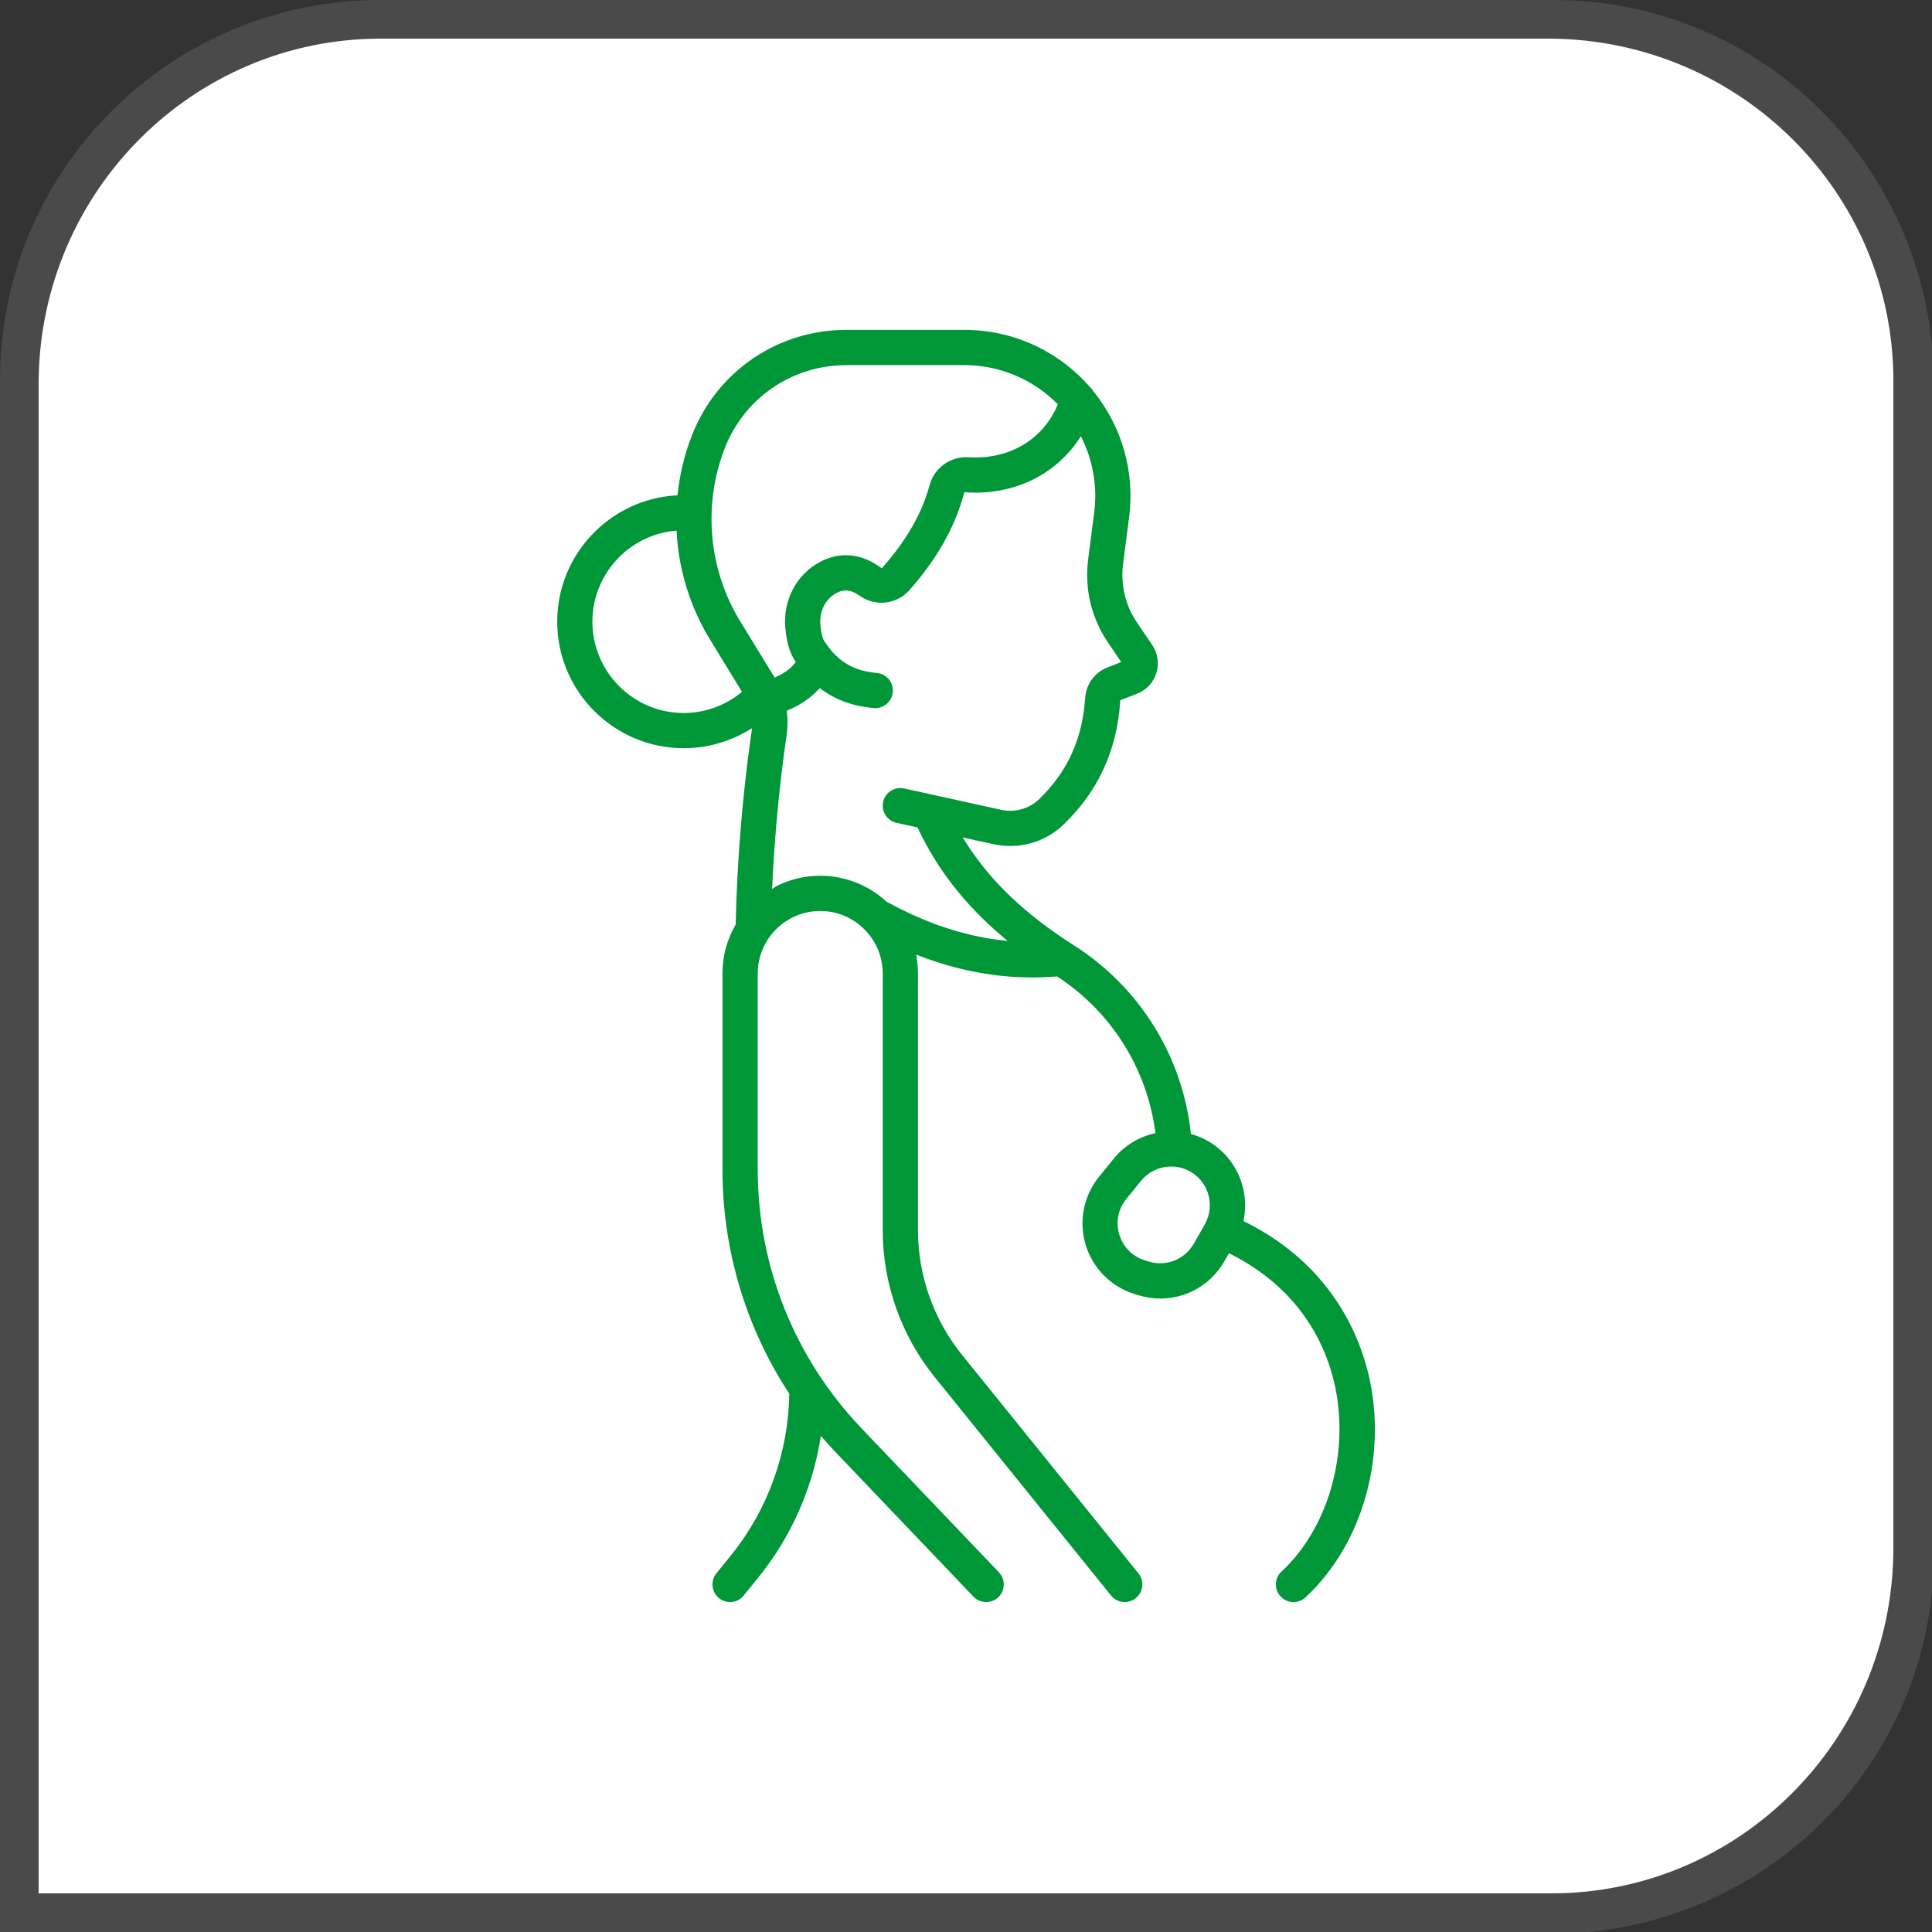
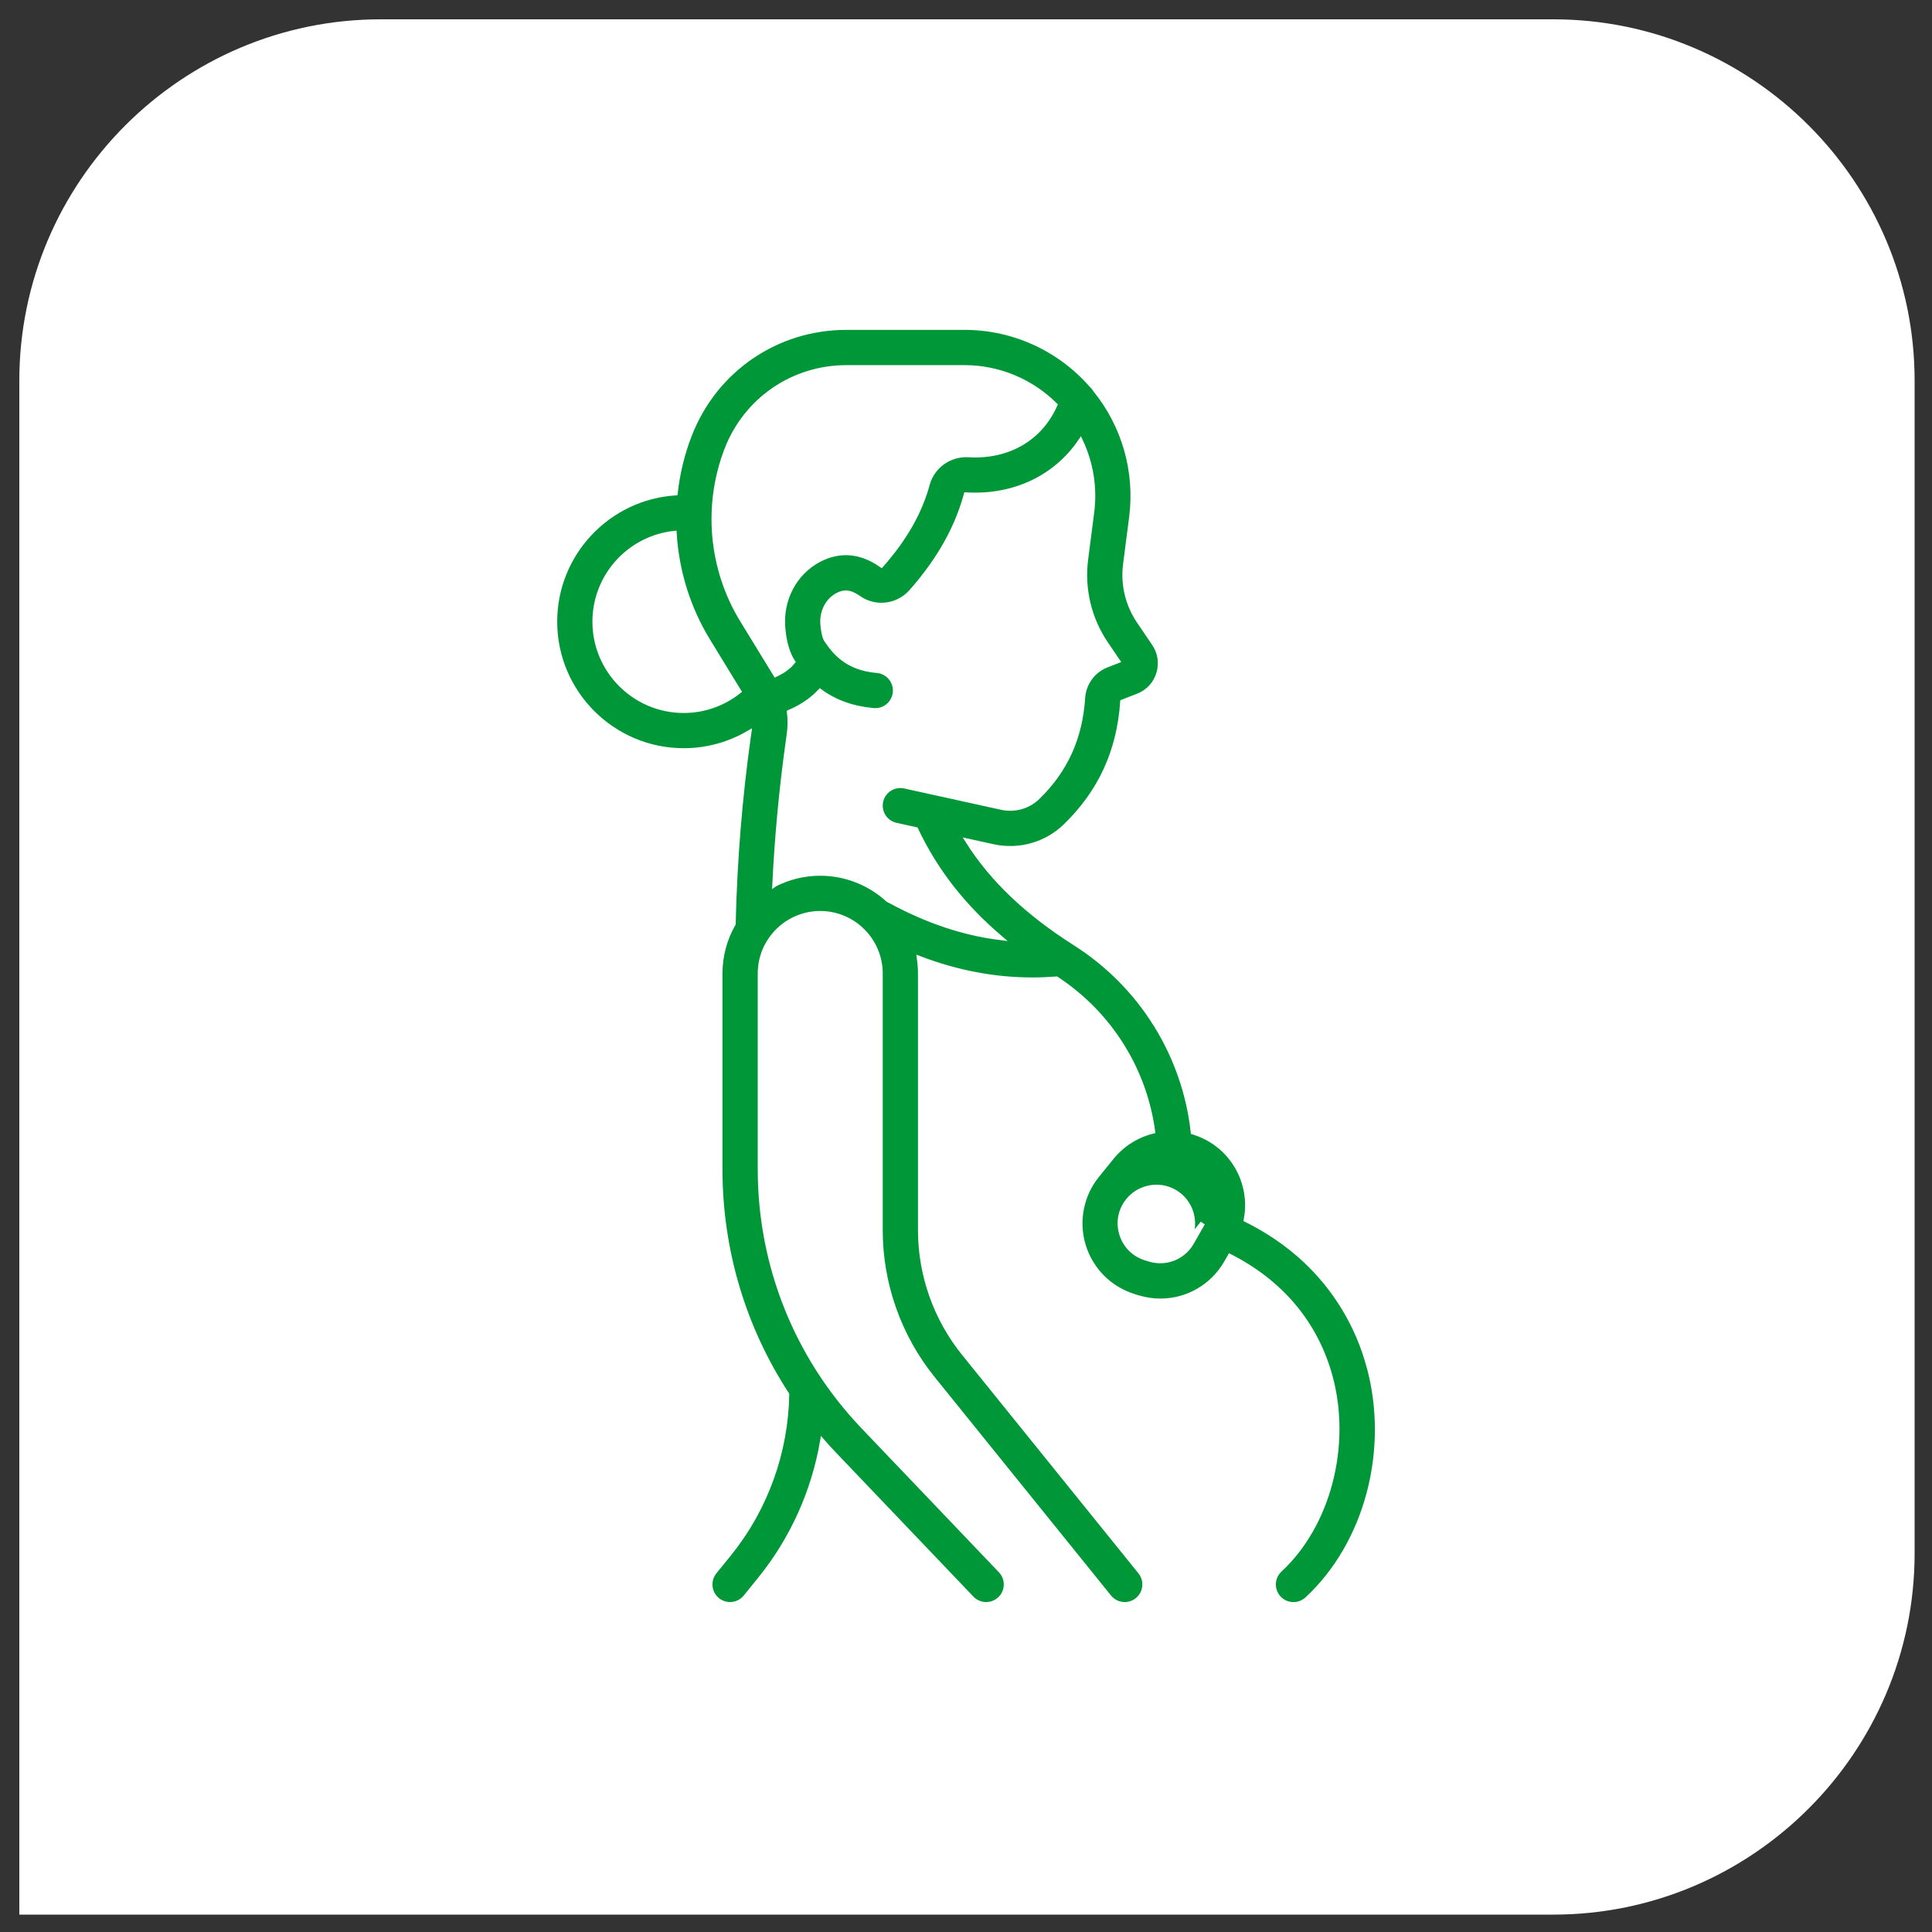
<svg xmlns="http://www.w3.org/2000/svg" id="Livello_1" data-name="Livello 1" width="100" height="100" viewBox="0 0 100 100">
  <rect x="0" y="0" width="100" height="100" fill="#333333" stroke="none" />
  <defs>
    <style>
      .cls-1 {
        fill: #009739;
        stroke: #fff;
        stroke-miterlimit: 10;
        stroke-width: .25px;
      }

      .cls-2 {
        fill: #fff;
      }

      .cls-3 {
        fill: #4a4a4a;
      }
    </style>
  </defs>
  <g id="Livello_2" data-name="Livello 2">
    <g id="Icon">
      <path class="cls-2" d="M19.7,1h60.7c10.3,0,18.7,8.4,18.7,18.7v60.7c0,10.3-8.4,18.7-18.7,18.7H1V19.7C1,9.4,9.4,1,19.7,1Z" />
-       <path class="cls-3" d="M80.3,100H0V19.7C0,8.8,8.8,0,19.7,0h60.7c10.9,0,19.6,8.8,19.7,19.7v60.7c0,10.9-8.8,19.6-19.7,19.7h-.1l-0-.1ZM2,98h78.3c9.7,0,17.6-7.9,17.7-17.7V19.7c0-9.7-7.9-17.6-17.7-17.7H19.7C10,2,2.1,9.9,2,19.7v78.3Z" />
    </g>
  </g>
-   <path class="cls-1" d="M70.846,70.691c-.578-2.11-1.726-4.007-3.319-5.487-.883-.819-1.895-1.51-3.026-2.074.139-.718.076-1.467-.193-2.168-.428-1.111-1.321-1.962-2.452-2.334-.034-.01-.067-.018-.1-.029-.43-3.923-2.618-7.557-6.106-9.775-2.49-1.584-4.294-3.297-5.556-5.292l1.291.284c1.365.301,2.772-.096,3.765-1.059,1.809-1.755,2.776-3.857,2.956-6.426l.792-.307c.518-.201.91-.621,1.074-1.152.165-.53.08-1.099-.231-1.558l-.785-1.157c-.586-.863-.835-1.908-.702-2.943l.314-2.438c.305-2.368-.378-4.753-1.875-6.599-.056-.095-.127-.18-.21-.253-.005-.005-.009-.012-.014-.017-1.655-1.879-4.04-2.958-6.545-2.958h-6.109c-3.619,0-6.807,2.179-8.121,5.551-.381.976-.626,1.992-.74,3.018-3.477.227-6.238,3.126-6.238,6.659,0,3.681,2.994,6.675,6.675,6.675,1.231,0,2.383-.337,3.375-.92l-.029.202c-.447,3.199-.71,6.456-.783,9.685-.434.758-.684,1.634-.684,2.569v10.131c0,4.189,1.209,8.214,3.458,11.658-.054,2.956-1.071,5.877-2.996,8.256l-.749.925c-.36.445-.292,1.098.153,1.458.192.156.423.231.652.231.302,0,.601-.131.806-.385l.749-.925c1.699-2.1,2.783-4.565,3.227-7.133.197.226.399.447.607.665l7.116,7.457c.395.415,1.052.43,1.466.035.415-.395.43-1.051.035-1.466l-7.116-7.457c-3.438-3.606-5.333-8.336-5.333-13.319v-10.131c0-1.715,1.396-3.11,3.11-3.11,1.715,0,3.11,1.396,3.11,3.11v13.289c0,2.783.963,5.507,2.71,7.671l9.134,11.314c.205.254.504.386.807.386.228,0,.459-.075.651-.231.446-.36.515-1.012.156-1.458l-9.134-11.314c-1.452-1.798-2.25-4.059-2.25-6.369v-13.289c0-.266-.021-.526-.058-.782,1.951.744,3.888,1.113,5.853,1.113.415,0,.831-.017,1.249-.049,2.784,1.829,4.558,4.734,4.982,7.886-.814.203-1.564.661-2.113,1.336l-.763.94c-.831,1.024-1.096,2.387-.712,3.648.386,1.261,1.369,2.242,2.63,2.626l.194.06c.386.118.778.174,1.163.174,1.389,0,2.701-.735,3.422-2l.175-.307c2.636,1.339,4.436,3.468,5.187,6.209.977,3.568-.093,7.684-2.602,10.011-.42.389-.445,1.046-.056,1.466.205.22.482.332.761.332.253,0,.505-.092.705-.276,3.101-2.877,4.384-7.732,3.193-12.083h-0ZM37.625,23.254c1.002-2.57,3.431-4.23,6.189-4.23h6.109c1.76,0,3.442.701,4.683,1.934-.762,1.729-2.427,2.709-4.476,2.584-.98-.058-1.875.582-2.131,1.524-.389,1.437-1.168,2.805-2.378,4.18-1.332-.94-2.503-.664-3.25-.264-1.248.666-1.974,2.045-1.849,3.512.064.75.232,1.33.513,1.764-.21.261-.5.472-.89.654l-1.731-2.828c-1.617-2.643-1.912-5.944-.787-8.83h0ZM30.788,32.178c0-2.372,1.804-4.33,4.112-4.575.119,1.949.705,3.867,1.742,5.563l1.601,2.615c-.785.623-1.777.998-2.854.998-2.536,0-4.601-2.065-4.601-4.601ZM40.1,45.77c.119-2.457.349-4.92.688-7.348l.058-.416c.053-.38.056-.763.012-1.141.525-.226,1.099-.559,1.589-1.08.772.566,1.689.894,2.766.989.031.003.062.004.092.004.531,0,.984-.407,1.032-.946.051-.57-.372-1.073-.942-1.124-1.117-.098-1.895-.54-2.51-1.426-.032-.049-.066-.096-.102-.143-.005-.006-.141-.181-.196-.823-.054-.64.244-1.231.759-1.507.308-.165.61-.205,1.087.135.859.612,2.037.472,2.74-.324,1.43-1.621,2.355-3.262,2.834-5.01,2.494.149,4.654-.905,5.923-2.779.535,1.135.745,2.409.582,3.678l-.314,2.438c-.198,1.537.172,3.09,1.042,4.372l.603.889-.57.222c-.7.272-1.182.936-1.231,1.693-.132,2.066-.896,3.748-2.335,5.145-.492.477-1.194.673-1.875.522l-5.007-1.102c-.559-.123-1.112.231-1.235.789s.231,1.112.789,1.235l1.026.226c.998,2.111,2.413,3.939,4.352,5.594-1.89-.236-3.774-.868-5.697-1.912-.029-.016-.058-.03-.088-.043-.928-.85-2.163-1.374-3.519-1.374-.846,0-1.646.205-2.352.566l-0.0 0ZM62.251,63.313l-.569.998c-.438.769-1.334,1.125-2.18.868l-.194-.06c-.609-.185-1.064-.64-1.251-1.248-.187-.608-.062-1.24.338-1.734l.763-.94c.362-.446.907-.693,1.465-.693.196,0,.391.03.583.093.538.178.962.582,1.165,1.109.203.529.159,1.115-.121,1.606l0-0Z" />
+   <path class="cls-1" d="M70.846,70.691c-.578-2.11-1.726-4.007-3.319-5.487-.883-.819-1.895-1.51-3.026-2.074.139-.718.076-1.467-.193-2.168-.428-1.111-1.321-1.962-2.452-2.334-.034-.01-.067-.018-.1-.029-.43-3.923-2.618-7.557-6.106-9.775-2.49-1.584-4.294-3.297-5.556-5.292l1.291.284c1.365.301,2.772-.096,3.765-1.059,1.809-1.755,2.776-3.857,2.956-6.426l.792-.307c.518-.201.91-.621,1.074-1.152.165-.53.08-1.099-.231-1.558l-.785-1.157c-.586-.863-.835-1.908-.702-2.943l.314-2.438c.305-2.368-.378-4.753-1.875-6.599-.056-.095-.127-.18-.21-.253-.005-.005-.009-.012-.014-.017-1.655-1.879-4.04-2.958-6.545-2.958h-6.109c-3.619,0-6.807,2.179-8.121,5.551-.381.976-.626,1.992-.74,3.018-3.477.227-6.238,3.126-6.238,6.659,0,3.681,2.994,6.675,6.675,6.675,1.231,0,2.383-.337,3.375-.92l-.029.202c-.447,3.199-.71,6.456-.783,9.685-.434.758-.684,1.634-.684,2.569v10.131c0,4.189,1.209,8.214,3.458,11.658-.054,2.956-1.071,5.877-2.996,8.256l-.749.925c-.36.445-.292,1.098.153,1.458.192.156.423.231.652.231.302,0,.601-.131.806-.385l.749-.925c1.699-2.1,2.783-4.565,3.227-7.133.197.226.399.447.607.665l7.116,7.457c.395.415,1.052.43,1.466.035.415-.395.43-1.051.035-1.466l-7.116-7.457c-3.438-3.606-5.333-8.336-5.333-13.319v-10.131c0-1.715,1.396-3.11,3.11-3.11,1.715,0,3.11,1.396,3.11,3.11v13.289c0,2.783.963,5.507,2.71,7.671l9.134,11.314c.205.254.504.386.807.386.228,0,.459-.075.651-.231.446-.36.515-1.012.156-1.458l-9.134-11.314c-1.452-1.798-2.25-4.059-2.25-6.369v-13.289c0-.266-.021-.526-.058-.782,1.951.744,3.888,1.113,5.853,1.113.415,0,.831-.017,1.249-.049,2.784,1.829,4.558,4.734,4.982,7.886-.814.203-1.564.661-2.113,1.336l-.763.94c-.831,1.024-1.096,2.387-.712,3.648.386,1.261,1.369,2.242,2.63,2.626l.194.06c.386.118.778.174,1.163.174,1.389,0,2.701-.735,3.422-2l.175-.307c2.636,1.339,4.436,3.468,5.187,6.209.977,3.568-.093,7.684-2.602,10.011-.42.389-.445,1.046-.056,1.466.205.22.482.332.761.332.253,0,.505-.092.705-.276,3.101-2.877,4.384-7.732,3.193-12.083h-0ZM37.625,23.254c1.002-2.57,3.431-4.23,6.189-4.23h6.109c1.76,0,3.442.701,4.683,1.934-.762,1.729-2.427,2.709-4.476,2.584-.98-.058-1.875.582-2.131,1.524-.389,1.437-1.168,2.805-2.378,4.18-1.332-.94-2.503-.664-3.25-.264-1.248.666-1.974,2.045-1.849,3.512.064.75.232,1.33.513,1.764-.21.261-.5.472-.89.654l-1.731-2.828c-1.617-2.643-1.912-5.944-.787-8.83h0ZM30.788,32.178c0-2.372,1.804-4.33,4.112-4.575.119,1.949.705,3.867,1.742,5.563l1.601,2.615c-.785.623-1.777.998-2.854.998-2.536,0-4.601-2.065-4.601-4.601ZM40.1,45.77c.119-2.457.349-4.92.688-7.348l.058-.416c.053-.38.056-.763.012-1.141.525-.226,1.099-.559,1.589-1.08.772.566,1.689.894,2.766.989.031.003.062.004.092.004.531,0,.984-.407,1.032-.946.051-.57-.372-1.073-.942-1.124-1.117-.098-1.895-.54-2.51-1.426-.032-.049-.066-.096-.102-.143-.005-.006-.141-.181-.196-.823-.054-.64.244-1.231.759-1.507.308-.165.61-.205,1.087.135.859.612,2.037.472,2.74-.324,1.43-1.621,2.355-3.262,2.834-5.01,2.494.149,4.654-.905,5.923-2.779.535,1.135.745,2.409.582,3.678l-.314,2.438c-.198,1.537.172,3.09,1.042,4.372l.603.889-.57.222c-.7.272-1.182.936-1.231,1.693-.132,2.066-.896,3.748-2.335,5.145-.492.477-1.194.673-1.875.522l-5.007-1.102c-.559-.123-1.112.231-1.235.789s.231,1.112.789,1.235l1.026.226c.998,2.111,2.413,3.939,4.352,5.594-1.89-.236-3.774-.868-5.697-1.912-.029-.016-.058-.03-.088-.043-.928-.85-2.163-1.374-3.519-1.374-.846,0-1.646.205-2.352.566l-0.0 0ZM62.251,63.313l-.569.998c-.438.769-1.334,1.125-2.18.868l-.194-.06c-.609-.185-1.064-.64-1.251-1.248-.187-.608-.062-1.24.338-1.734c.362-.446.907-.693,1.465-.693.196,0,.391.03.583.093.538.178.962.582,1.165,1.109.203.529.159,1.115-.121,1.606l0-0Z" />
</svg>